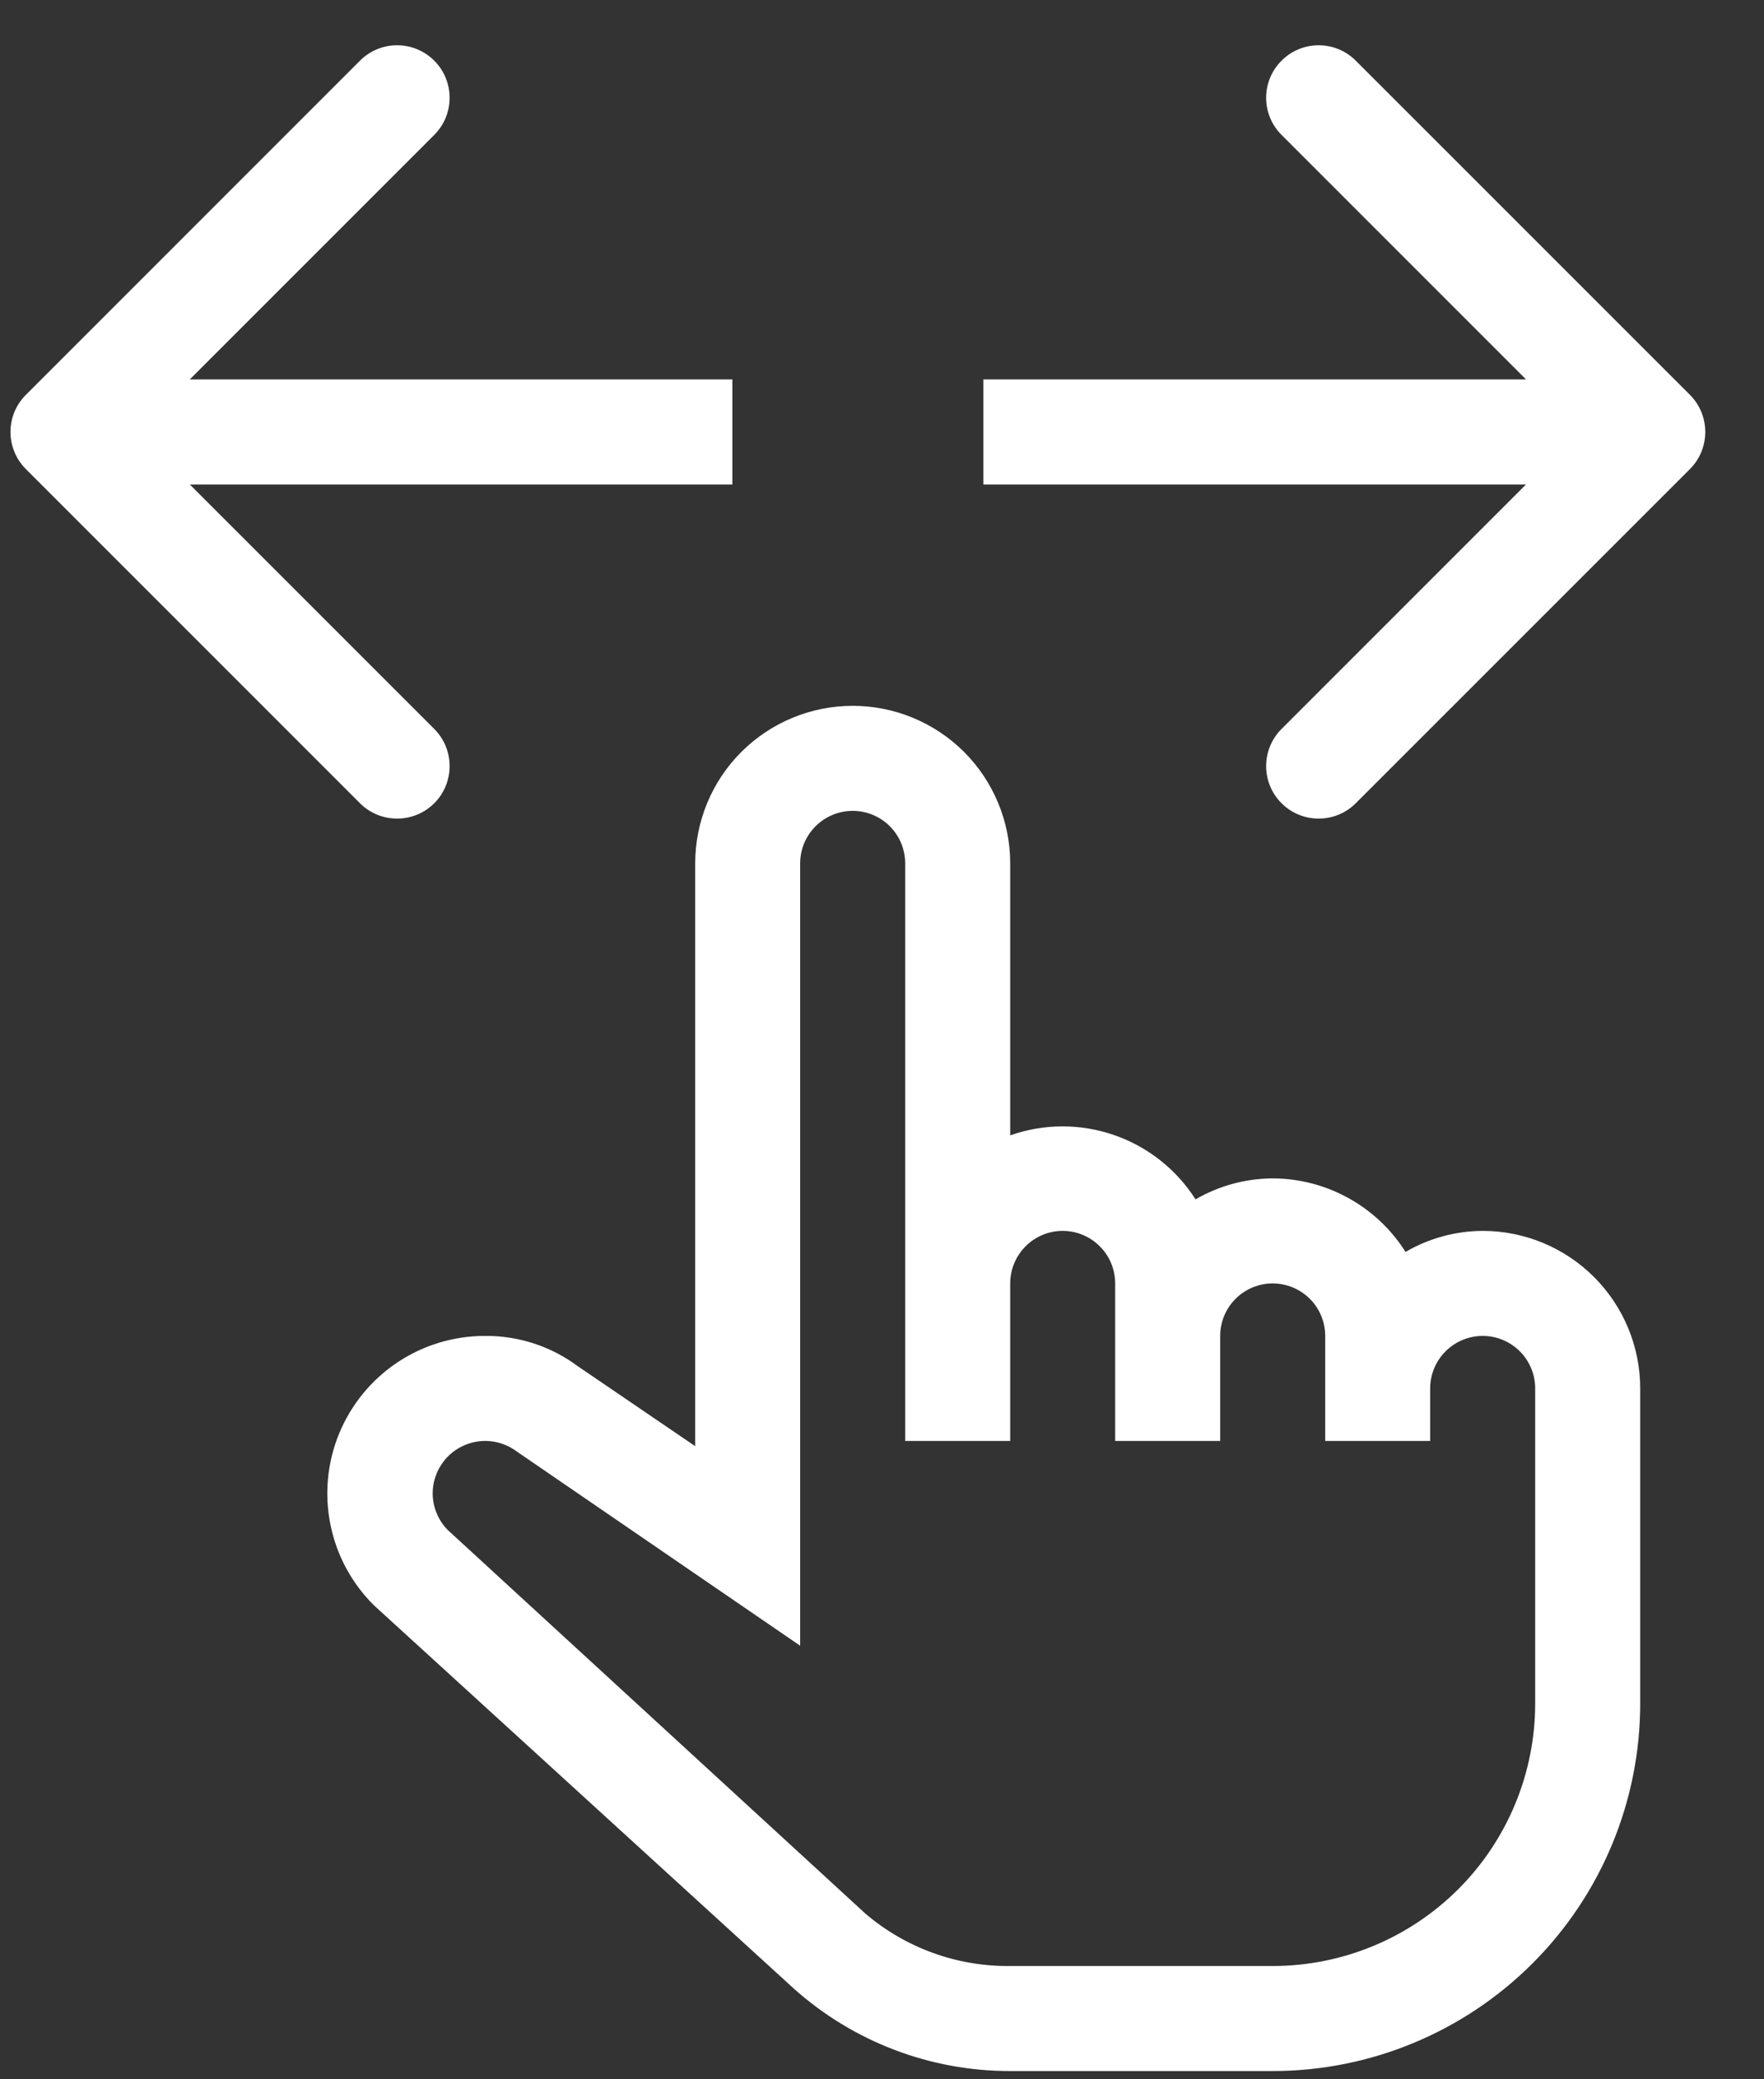
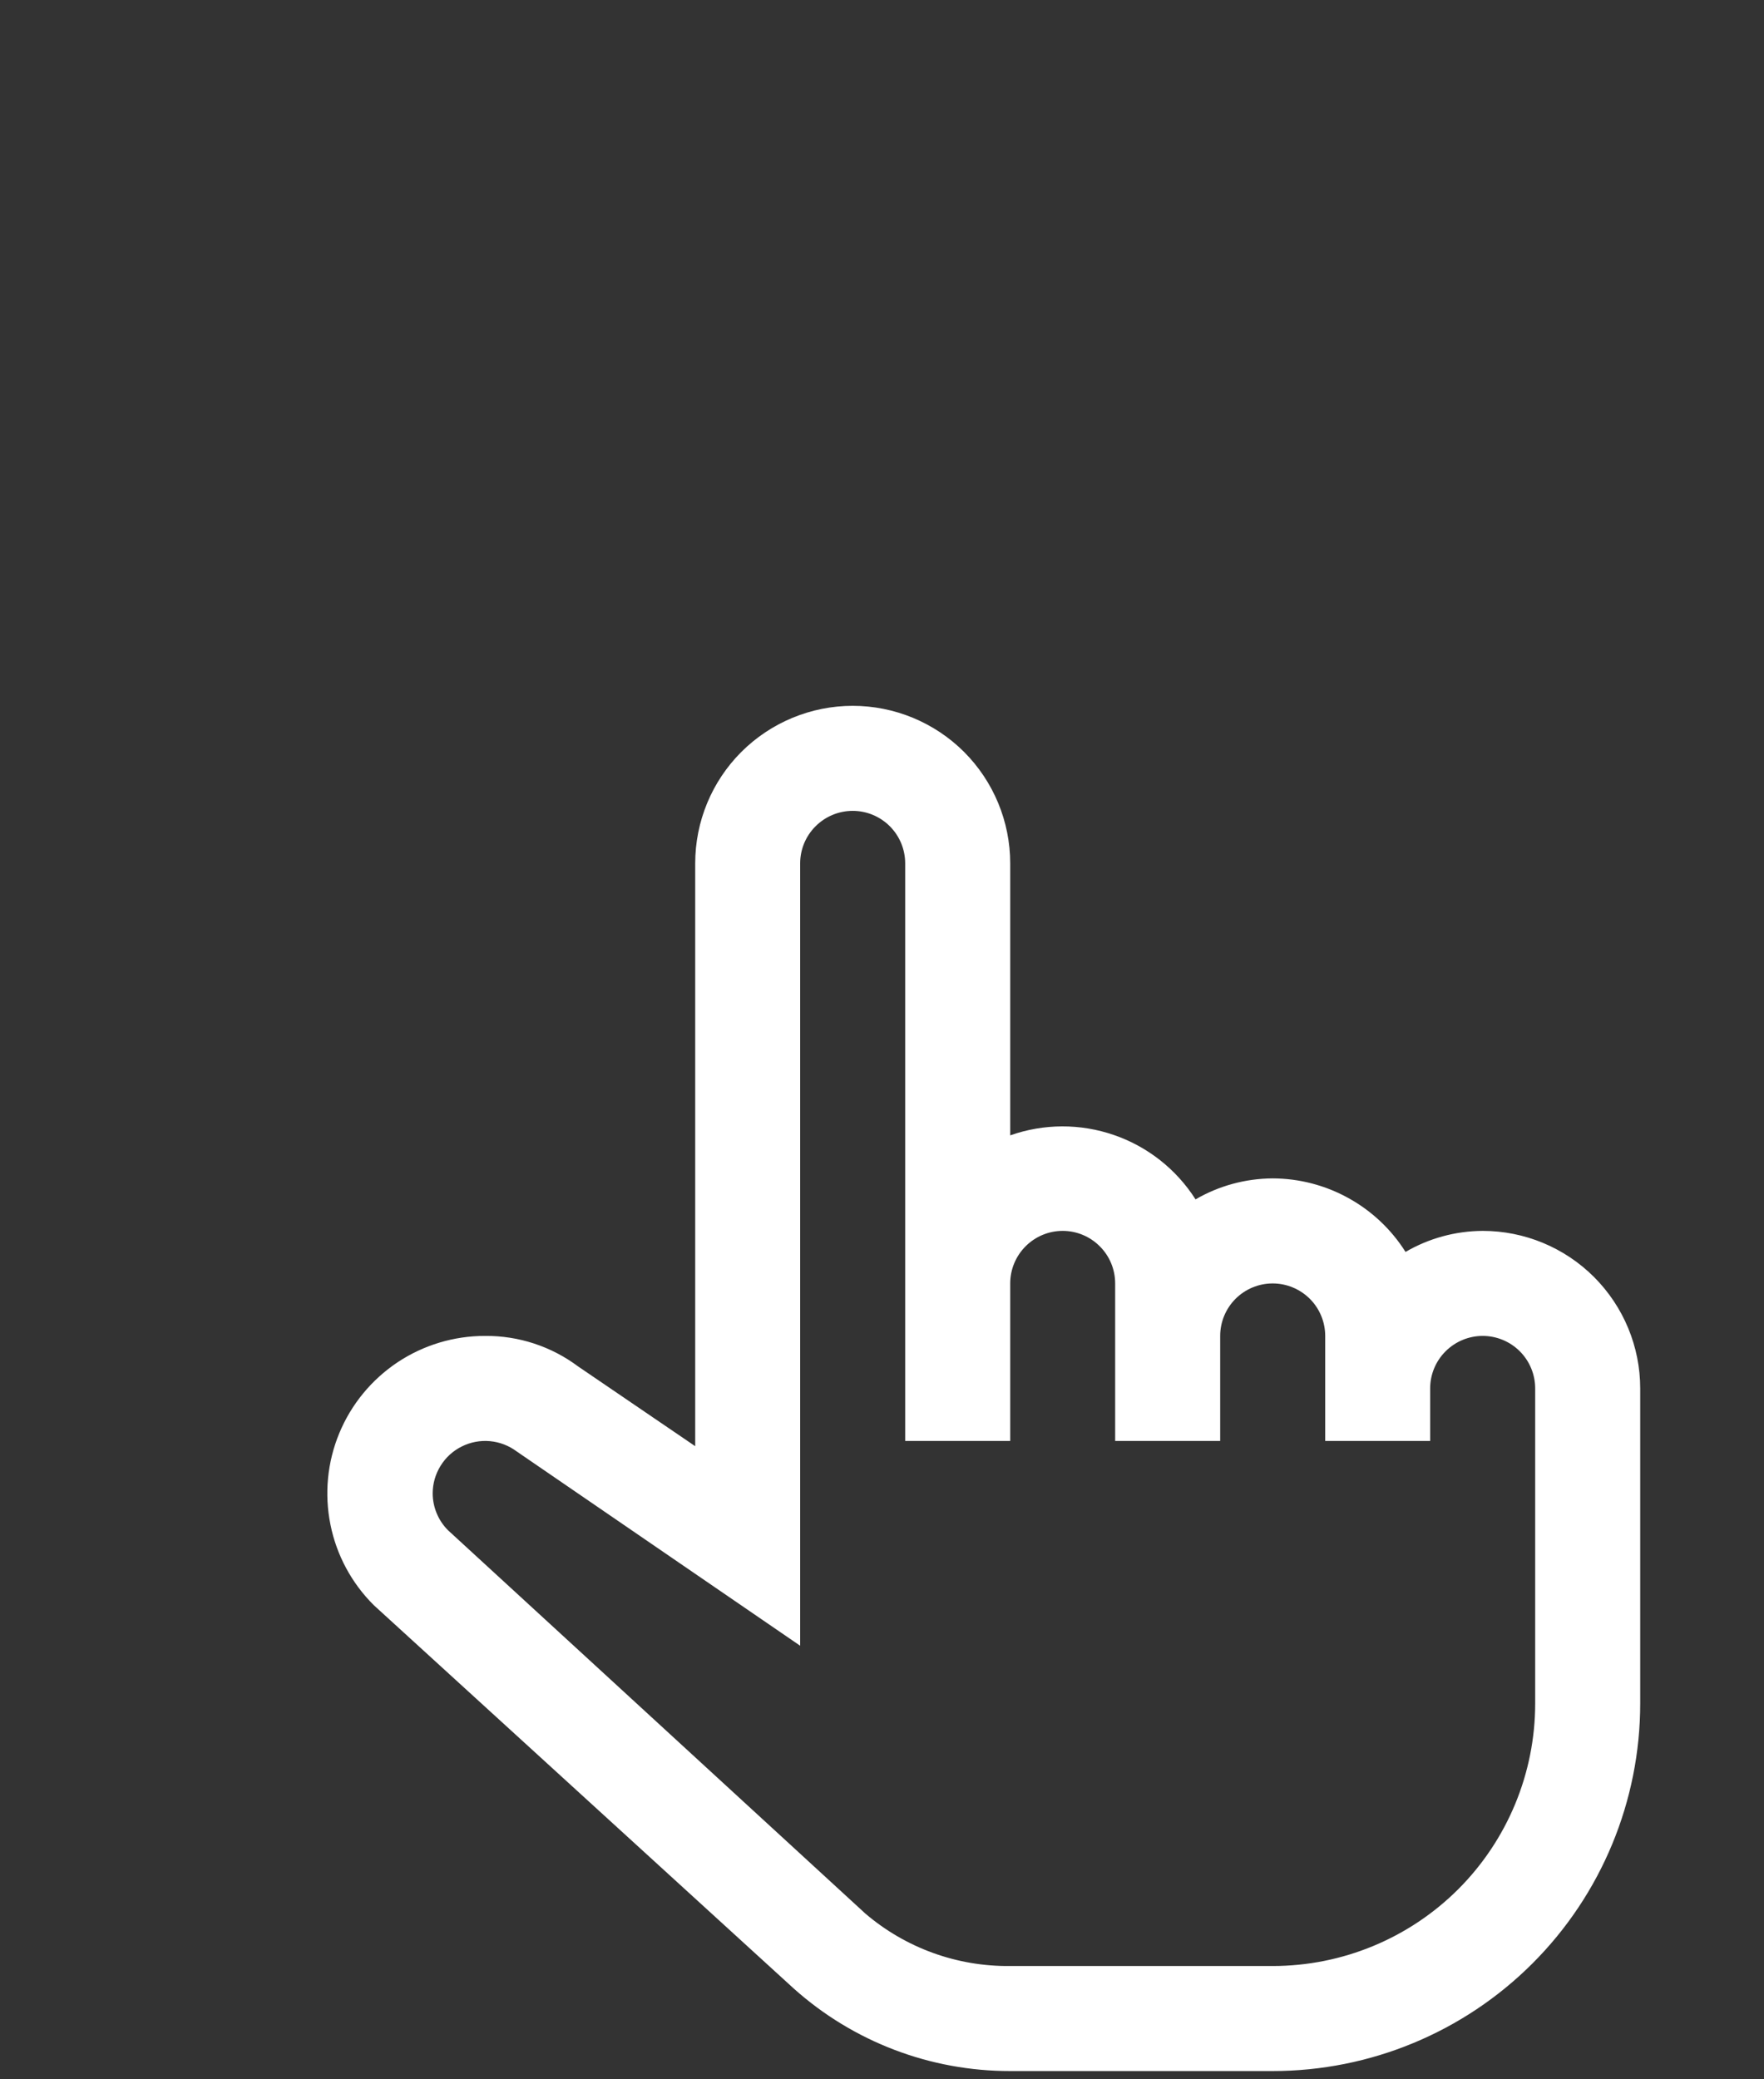
<svg xmlns="http://www.w3.org/2000/svg" width="28" height="33" viewBox="0 0 28 33" fill="none">
  <rect x="0" y="0" width="28" height="33" fill="#333333" stroke="none" />
  <path d="M23.535 19.535C23.104 19.537 22.682 19.652 22.31 19.869C22.085 19.512 21.774 19.219 21.405 19.015C21.037 18.811 20.623 18.703 20.201 18.702C19.771 18.704 19.348 18.819 18.977 19.035C18.673 18.558 18.217 18.198 17.683 18.014C17.149 17.829 16.568 17.831 16.035 18.019V13.702C16.035 13.039 15.771 12.403 15.303 11.934C14.834 11.466 14.198 11.202 13.535 11.202C12.872 11.202 12.236 11.466 11.767 11.934C11.298 12.403 11.035 13.039 11.035 13.702V22.952L9.176 21.686C8.75 21.368 8.233 21.198 7.701 21.202C7.206 21.201 6.721 21.347 6.308 21.622C5.896 21.898 5.574 22.289 5.385 22.747C5.195 23.206 5.147 23.71 5.245 24.196C5.342 24.682 5.583 25.128 5.935 25.477L12.601 31.561C13.545 32.405 14.768 32.871 16.035 32.869H20.201C21.749 32.869 23.232 32.254 24.326 31.16C25.42 30.066 26.035 28.583 26.035 27.035V22.035C26.035 21.372 25.771 20.737 25.303 20.268C24.834 19.799 24.198 19.535 23.535 19.535ZM24.368 27.035C24.368 28.141 23.929 29.2 23.148 29.982C22.366 30.763 21.307 31.202 20.201 31.202H16.035C15.193 31.212 14.375 30.916 13.735 30.369L7.11 24.285C6.956 24.13 6.869 23.921 6.868 23.702C6.868 23.547 6.911 23.396 6.993 23.264C7.074 23.132 7.19 23.026 7.329 22.957C7.467 22.888 7.622 22.858 7.776 22.872C7.93 22.886 8.078 22.943 8.201 23.035L12.701 26.119V13.702C12.701 13.481 12.789 13.269 12.946 13.113C13.102 12.957 13.314 12.869 13.535 12.869C13.756 12.869 13.968 12.957 14.124 13.113C14.28 13.269 14.368 13.481 14.368 13.702V22.869H16.035V20.369C16.035 20.148 16.123 19.936 16.279 19.78C16.435 19.623 16.647 19.535 16.868 19.535C17.089 19.535 17.301 19.623 17.457 19.78C17.614 19.936 17.701 20.148 17.701 20.369V22.869H19.368V21.202C19.368 20.981 19.456 20.769 19.612 20.613C19.768 20.457 19.98 20.369 20.201 20.369C20.422 20.369 20.634 20.457 20.791 20.613C20.947 20.769 21.035 20.981 21.035 21.202V22.869H22.701V22.035C22.701 21.814 22.789 21.602 22.946 21.446C23.102 21.29 23.314 21.202 23.535 21.202C23.756 21.202 23.968 21.29 24.124 21.446C24.28 21.602 24.368 21.814 24.368 22.035V27.035Z" fill="white" />
-   <path d="M0.411 6.266C0.085 6.592 0.085 7.119 0.411 7.445L5.714 12.748C6.039 13.073 6.567 13.073 6.893 12.748C7.218 12.423 7.218 11.895 6.893 11.569L2.179 6.855L6.893 2.141C7.218 1.816 7.218 1.288 6.893 0.963C6.567 0.637 6.039 0.637 5.714 0.963L0.411 6.266ZM11.625 6.022L1 6.022V7.689L11.625 7.689V6.022Z" fill="white" />
-   <path d="M26.824 7.445C27.149 7.119 27.149 6.592 26.824 6.266L21.52 0.963C21.195 0.637 20.667 0.637 20.342 0.963C20.016 1.288 20.016 1.816 20.342 2.141L25.056 6.855L20.342 11.569C20.016 11.895 20.016 12.423 20.342 12.748C20.667 13.073 21.195 13.073 21.52 12.748L26.824 7.445ZM15.609 7.689H26.234V6.022H15.609V7.689Z" fill="white" />
</svg>